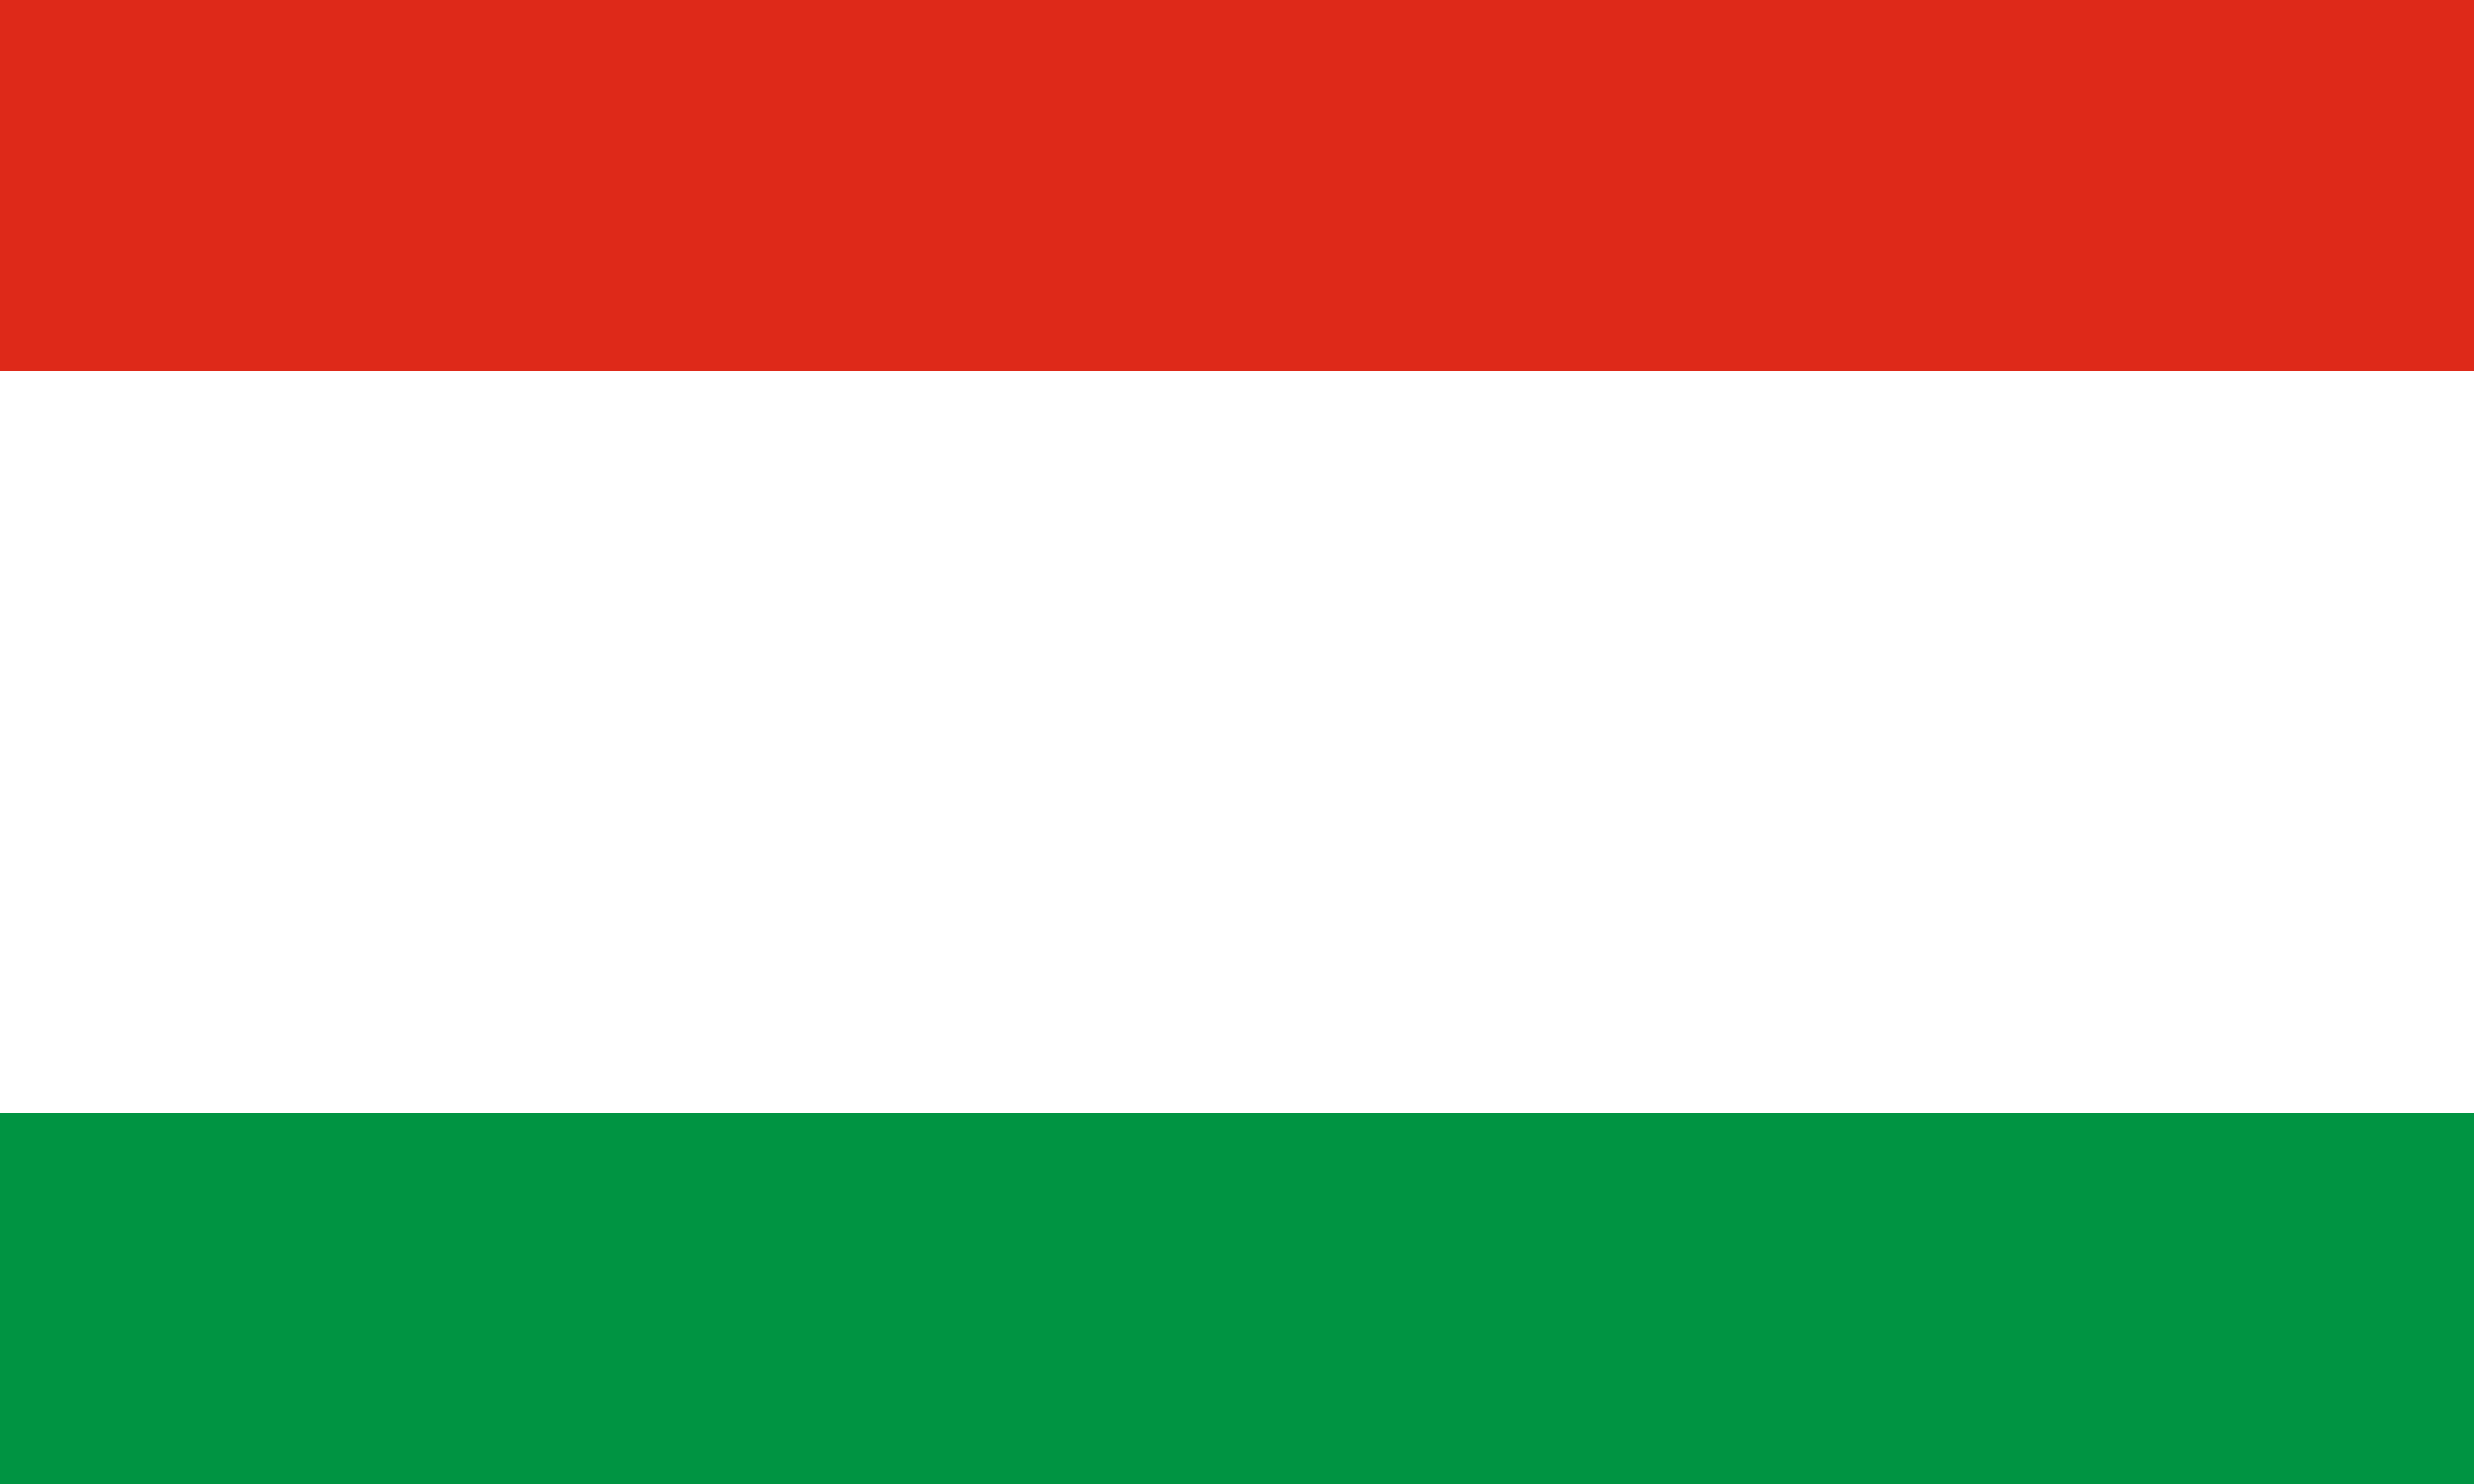
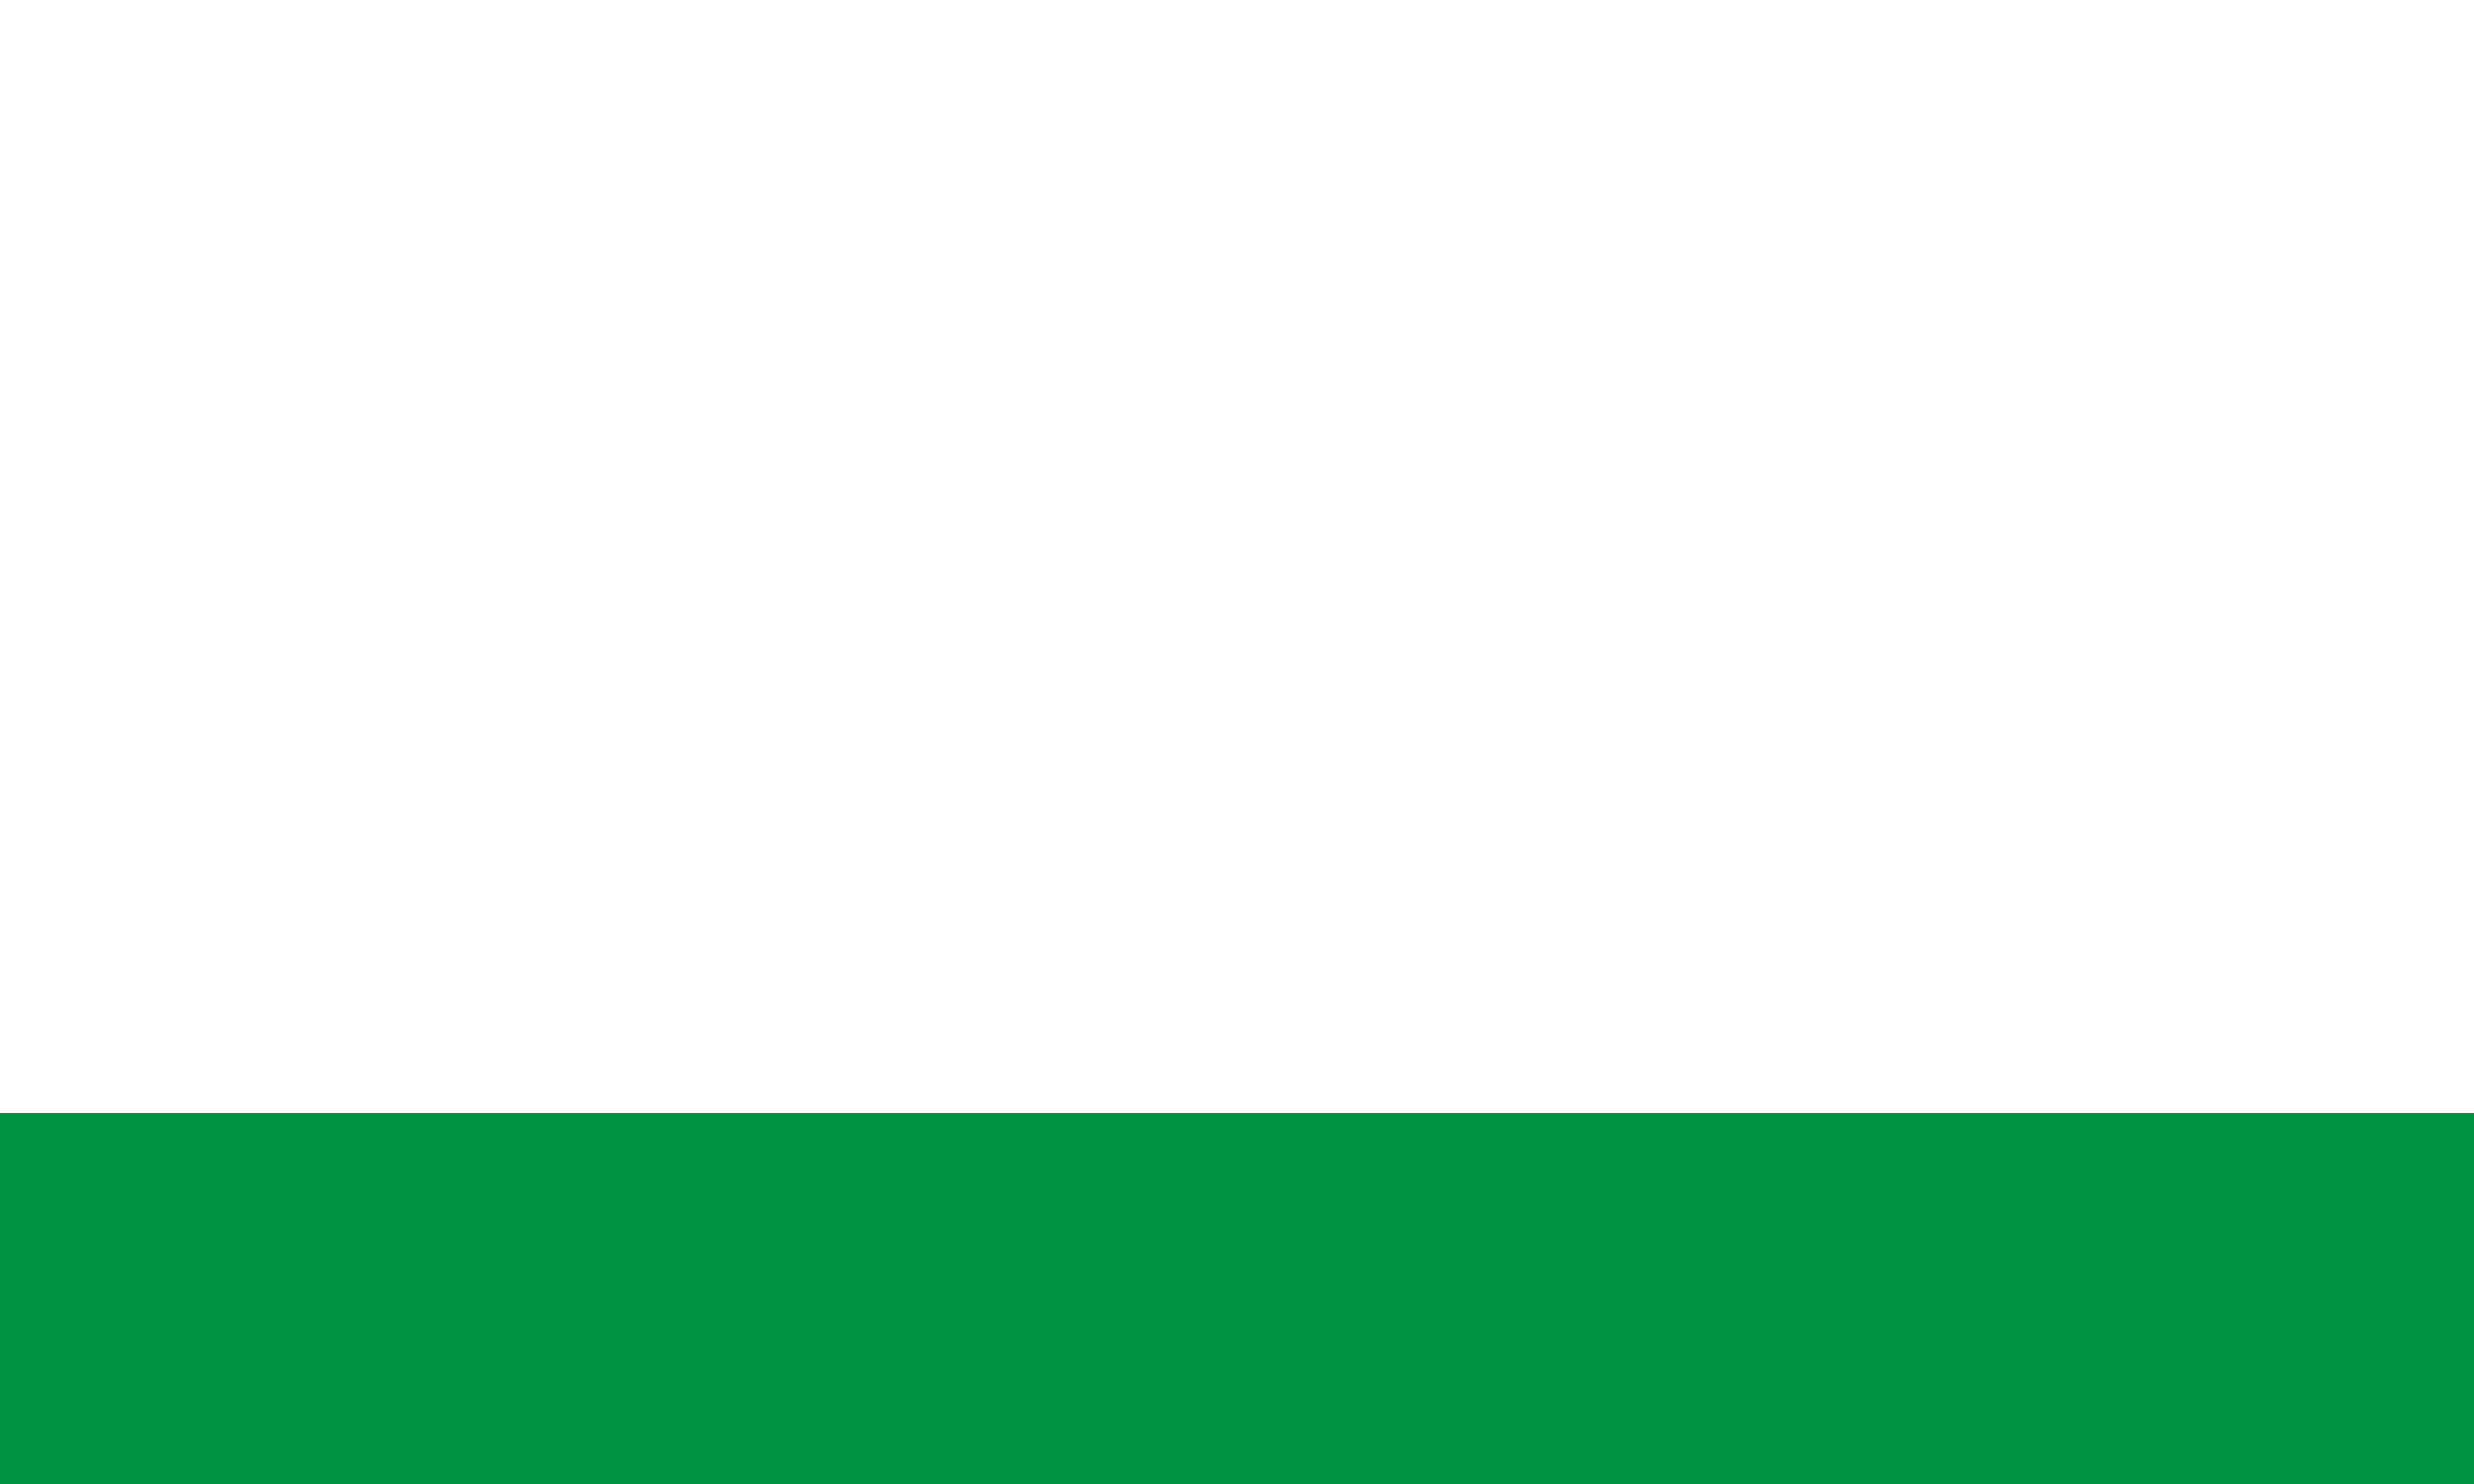
<svg xmlns="http://www.w3.org/2000/svg" width="1000" height="600">
  <rect width="1000" height="600" fill="#009442" />
  <rect width="1000" height="450" fill="#fff" />
-   <rect width="1000" height="150" fill="#de2919" />
</svg>